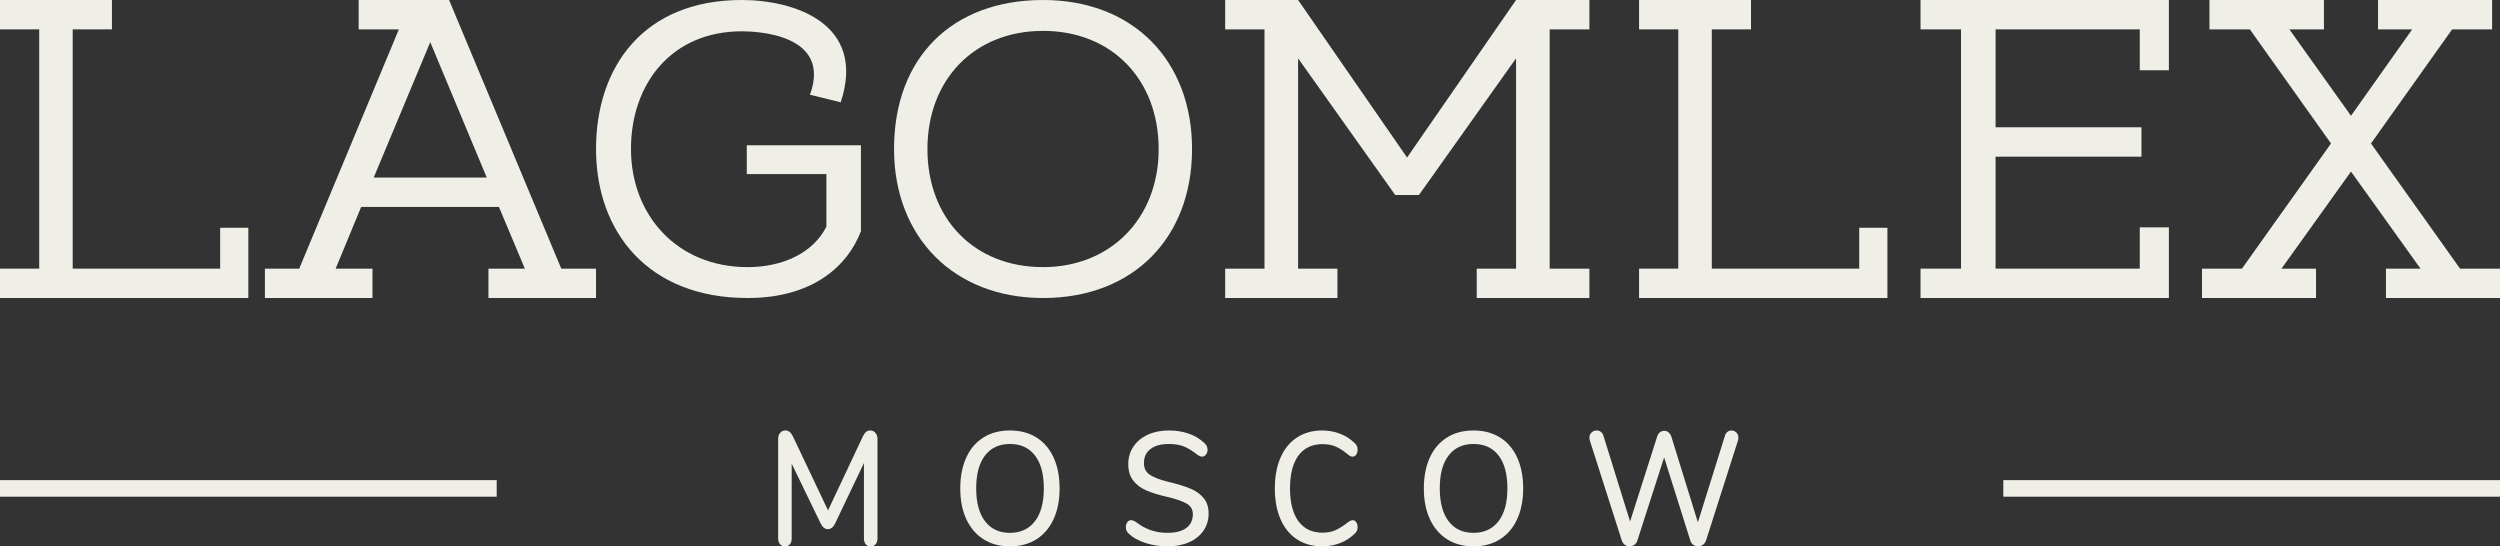
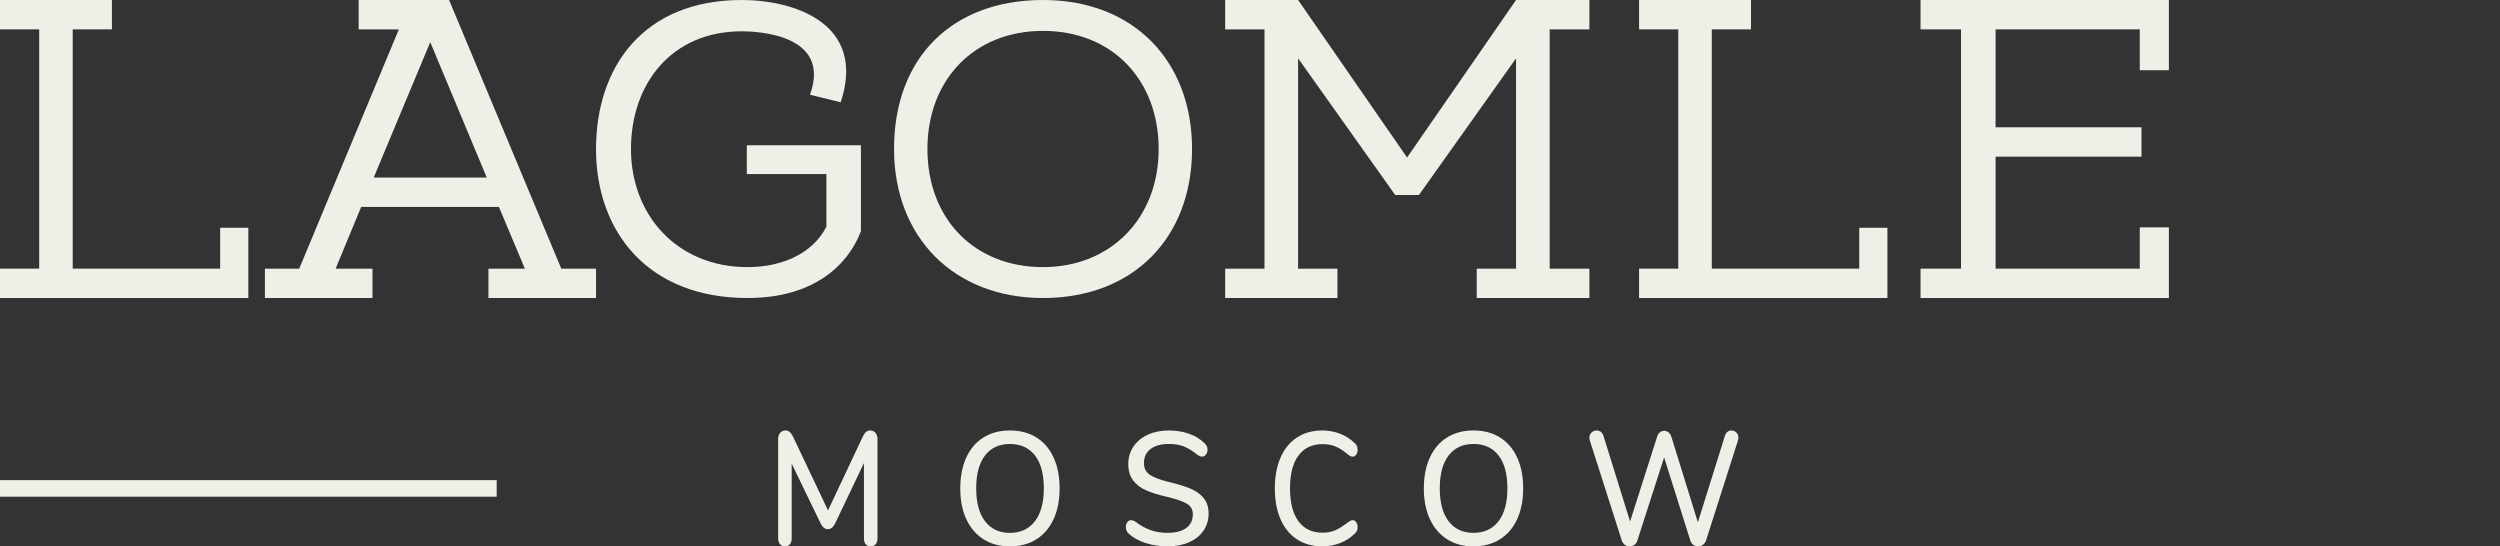
<svg xmlns="http://www.w3.org/2000/svg" width="151" height="33" viewBox="0 0 151 33" fill="none">
  <rect x="0" y="0" width="151" height="33" fill="#333333" stroke="none" />
  <path d="M15 13.757V18H0V16.226H2.368V1.774H0V0H6.76V1.774H4.391V16.226H13.298V13.757H15Z" fill="#EFEEE7" />
  <path d="M36 16.226V18H29.502V16.226H31.701L30.134 12.497H21.815L20.273 16.226H22.498V18H16V16.226H18.073L24.091 1.774H21.663V0H27.125L33.901 16.226H36ZM29.4 10.723L25.987 2.546L22.573 10.723H29.4Z" fill="#EFEEE7" />
  <path d="M52 8.773V13.966C51.212 16.034 49.126 18 45.157 18C39.128 18 36 13.992 36 9C36 4.033 38.874 0 44.801 0C47.956 0 52.356 1.412 50.779 6.177L48.922 5.723C50.27 2.017 45.59 1.891 44.801 1.891C40.578 1.891 38.111 5.042 38.111 9C38.111 12.983 40.884 16.134 45.157 16.134C47.243 16.134 49.1 15.303 49.915 13.689V10.512H45.106V8.773H52Z" fill="#EFEEE7" />
  <path d="M72 9C72 14.345 68.47 18 63 18C57.605 18 54 14.319 54 9C54 3.454 57.529 0 63 0C68.47 0 72 3.681 72 9ZM69.983 9C69.983 4.815 67.16 1.865 63 1.865C58.84 1.865 56.017 4.815 56.017 9C56.017 13.21 58.84 16.134 63 16.134C67.059 16.134 69.983 13.21 69.983 9Z" fill="#EFEEE7" />
  <path d="M93.6 1.774V16.226H96V18H89.194V16.226H91.57V3.523L85.705 11.777H84.27L78.405 3.523V16.226H80.781V18H74V16.226H76.375V1.774H74V0H78.405L84.987 9.514L91.57 0H96V1.774H93.6Z" fill="#EFEEE7" />
  <path d="M114 13.757V18H99V16.226H101.368V1.774H99V0H105.76V1.774H103.392V16.226H112.298V13.757H114Z" fill="#EFEEE7" />
  <path d="M131 0V4.243H129.242V1.774H120.533V7.688H129.345V9.463H120.533V16.226H129.242V13.732H131V18H116V16.226H118.445V1.774H116V0H131Z" fill="#EFEEE7" />
-   <path d="M151 16.226V18H144.112V16.226H146.199L142 10.363L137.802 16.226H139.888V18H133V16.226H135.413L140.793 8.666L135.891 1.774H133.452V0H140.366V1.774H138.279L142 6.994L145.696 1.774H143.634V0H150.523V1.774H148.109L143.207 8.666L148.587 16.226H151Z" fill="#EFEEE7" />
  <path d="M52.875 26.142C52.958 26.236 53 26.359 53 26.509V32.52C53 32.67 52.963 32.787 52.889 32.872C52.814 32.957 52.712 33 52.582 33C52.458 33 52.359 32.957 52.289 32.872C52.218 32.788 52.182 32.67 52.182 32.52V27.968L50.44 31.619C50.327 31.847 50.182 31.962 50.004 31.962C49.827 31.962 49.681 31.847 49.569 31.619L47.818 28.007V32.52C47.818 32.67 47.782 32.787 47.711 32.872C47.64 32.957 47.539 33 47.409 33C47.284 33 47.185 32.956 47.111 32.867C47.037 32.779 47 32.664 47 32.52V26.509C47 26.359 47.041 26.236 47.124 26.142C47.207 26.048 47.314 26 47.444 26C47.628 26 47.776 26.117 47.889 26.353L50.013 30.826L52.12 26.353C52.232 26.117 52.378 26 52.556 26C52.686 26 52.792 26.048 52.875 26.142Z" fill="#EFEEE7" />
  <path d="M59.406 32.573C58.957 32.288 58.611 31.884 58.366 31.359C58.122 30.835 58 30.217 58 29.505C58 28.786 58.12 28.163 58.362 27.636C58.603 27.108 58.95 26.704 59.402 26.422C59.853 26.14 60.385 26 60.995 26C61.612 26 62.147 26.14 62.599 26.422C63.05 26.704 63.397 27.108 63.638 27.636C63.879 28.163 64 28.783 64 29.495C64 30.207 63.88 30.827 63.638 31.354C63.397 31.882 63.05 32.288 62.599 32.573C62.147 32.858 61.612 33 60.995 33C60.385 33 59.855 32.858 59.406 32.573ZM62.507 31.486C62.867 31.02 63.047 30.356 63.047 29.495C63.047 28.634 62.869 27.972 62.511 27.509C62.154 27.047 61.648 26.816 60.995 26.816C60.354 26.816 59.855 27.047 59.497 27.509C59.14 27.972 58.962 28.634 58.962 29.495C58.962 30.356 59.14 31.02 59.497 31.486C59.855 31.951 60.354 32.184 60.995 32.184C61.643 32.184 62.147 31.951 62.507 31.486Z" fill="#EFEEE7" />
  <path d="M69.19 32.797C68.767 32.66 68.429 32.473 68.176 32.233C68.059 32.13 68 31.997 68 31.835C68 31.719 68.031 31.62 68.093 31.539C68.154 31.458 68.228 31.418 68.315 31.418C68.401 31.418 68.506 31.46 68.63 31.543C69.179 31.971 69.805 32.184 70.509 32.184C71.003 32.184 71.383 32.087 71.648 31.893C71.914 31.699 72.047 31.421 72.047 31.058C72.047 30.773 71.923 30.56 71.676 30.418C71.429 30.275 71.034 30.139 70.491 30.009C69.972 29.893 69.546 29.761 69.213 29.611C68.88 29.463 68.619 29.261 68.431 29.004C68.242 28.75 68.148 28.424 68.148 28.029C68.148 27.634 68.251 27.283 68.459 26.975C68.665 26.668 68.954 26.428 69.324 26.256C69.695 26.086 70.117 26 70.593 26C71.031 26 71.435 26.064 71.806 26.194C72.176 26.323 72.491 26.514 72.751 26.766C72.874 26.877 72.936 27.009 72.936 27.164C72.936 27.275 72.903 27.372 72.838 27.456C72.774 27.54 72.698 27.582 72.612 27.582C72.531 27.582 72.43 27.54 72.306 27.456C72.022 27.229 71.755 27.066 71.505 26.965C71.255 26.865 70.954 26.816 70.602 26.816C70.127 26.816 69.756 26.917 69.491 27.121C69.225 27.325 69.093 27.608 69.093 27.97C69.093 28.281 69.21 28.515 69.445 28.674C69.679 28.833 70.056 28.977 70.574 29.106C71.118 29.236 71.557 29.37 71.894 29.51C72.23 29.648 72.499 29.84 72.699 30.082C72.9 30.325 73 30.637 73 31.02C73 31.407 72.897 31.752 72.69 32.053C72.483 32.354 72.193 32.587 71.82 32.752C71.446 32.917 71.016 33 70.528 33C70.059 33.001 69.613 32.933 69.19 32.797Z" fill="#EFEEE7" />
  <path d="M78.341 32.578C77.908 32.296 77.576 31.892 77.346 31.364C77.115 30.836 77 30.213 77 29.495C77 28.783 77.115 28.163 77.346 27.636C77.576 27.108 77.908 26.704 78.341 26.422C78.773 26.14 79.281 26 79.863 26C80.243 26 80.604 26.066 80.945 26.198C81.285 26.331 81.582 26.524 81.835 26.776C81.945 26.873 82 27.003 82 27.164C82 27.282 81.971 27.38 81.913 27.461C81.856 27.541 81.787 27.582 81.706 27.582C81.608 27.582 81.512 27.54 81.421 27.456C81.143 27.223 80.891 27.06 80.664 26.966C80.435 26.872 80.178 26.825 79.889 26.825C79.255 26.825 78.768 27.054 78.428 27.514C78.087 27.974 77.917 28.634 77.917 29.495C77.917 30.362 78.087 31.025 78.428 31.485C78.768 31.945 79.255 32.174 79.889 32.174C80.166 32.174 80.418 32.126 80.646 32.029C80.874 31.932 81.132 31.77 81.421 31.543C81.536 31.459 81.631 31.418 81.706 31.418C81.787 31.418 81.856 31.458 81.913 31.539C81.971 31.619 82 31.718 82 31.835C82 31.996 81.945 32.126 81.835 32.223C81.582 32.475 81.285 32.668 80.945 32.801C80.604 32.933 80.244 33 79.863 33C79.281 33 78.773 32.859 78.341 32.578Z" fill="#EFEEE7" />
  <path d="M87.406 32.573C86.957 32.288 86.611 31.884 86.366 31.359C86.122 30.835 86 30.217 86 29.505C86 28.786 86.121 28.163 86.362 27.636C86.603 27.108 86.95 26.704 87.402 26.422C87.853 26.14 88.385 26 88.996 26C89.612 26 90.147 26.14 90.598 26.422C91.05 26.704 91.397 27.108 91.638 27.636C91.879 28.163 92 28.783 92 29.495C92 30.207 91.879 30.827 91.638 31.354C91.397 31.882 91.05 32.288 90.598 32.573C90.147 32.858 89.612 33 88.996 33C88.385 33 87.855 32.858 87.406 32.573ZM90.507 31.486C90.868 31.02 91.047 30.356 91.047 29.495C91.047 28.634 90.869 27.972 90.511 27.509C90.154 27.047 89.649 26.816 88.996 26.816C88.354 26.816 87.855 27.047 87.498 27.509C87.14 27.972 86.962 28.634 86.962 29.495C86.962 30.356 87.14 31.02 87.498 31.486C87.855 31.951 88.354 32.184 88.996 32.184C89.642 32.184 90.147 31.951 90.507 31.486Z" fill="#EFEEE7" />
  <path d="M104.347 26.078C104.416 26.026 104.494 26 104.582 26C104.692 26 104.789 26.041 104.873 26.122C104.957 26.203 105 26.309 105 26.439C105 26.51 104.988 26.575 104.965 26.634L103.04 32.659C102.999 32.769 102.935 32.853 102.848 32.912C102.761 32.97 102.665 33 102.561 33C102.462 33 102.369 32.97 102.281 32.912C102.194 32.853 102.134 32.769 102.099 32.659L100.513 27.628L98.893 32.659C98.858 32.769 98.797 32.853 98.71 32.912C98.622 32.97 98.529 33 98.431 33C98.326 33 98.231 32.97 98.148 32.912C98.063 32.853 98.001 32.769 97.96 32.659L96.035 26.634C96.012 26.575 96 26.51 96 26.439C96 26.309 96.043 26.203 96.131 26.122C96.218 26.041 96.322 26 96.444 26C96.532 26 96.611 26.026 96.684 26.078C96.757 26.13 96.81 26.208 96.845 26.312L98.457 31.498L100.095 26.361C100.129 26.25 100.186 26.166 100.265 26.107C100.343 26.049 100.429 26.02 100.522 26.02C100.615 26.02 100.699 26.05 100.775 26.112C100.849 26.174 100.908 26.26 100.949 26.371L102.552 31.547L104.189 26.312C104.224 26.208 104.277 26.13 104.347 26.078Z" fill="#EFEEE7" />
  <path d="M30 29H0V30H30V29Z" fill="#EFEEE7" />
-   <path d="M151 29H121V30H151V29Z" fill="#EFEEE7" />
+   <path d="M151 29H121V30V29Z" fill="#EFEEE7" />
</svg>